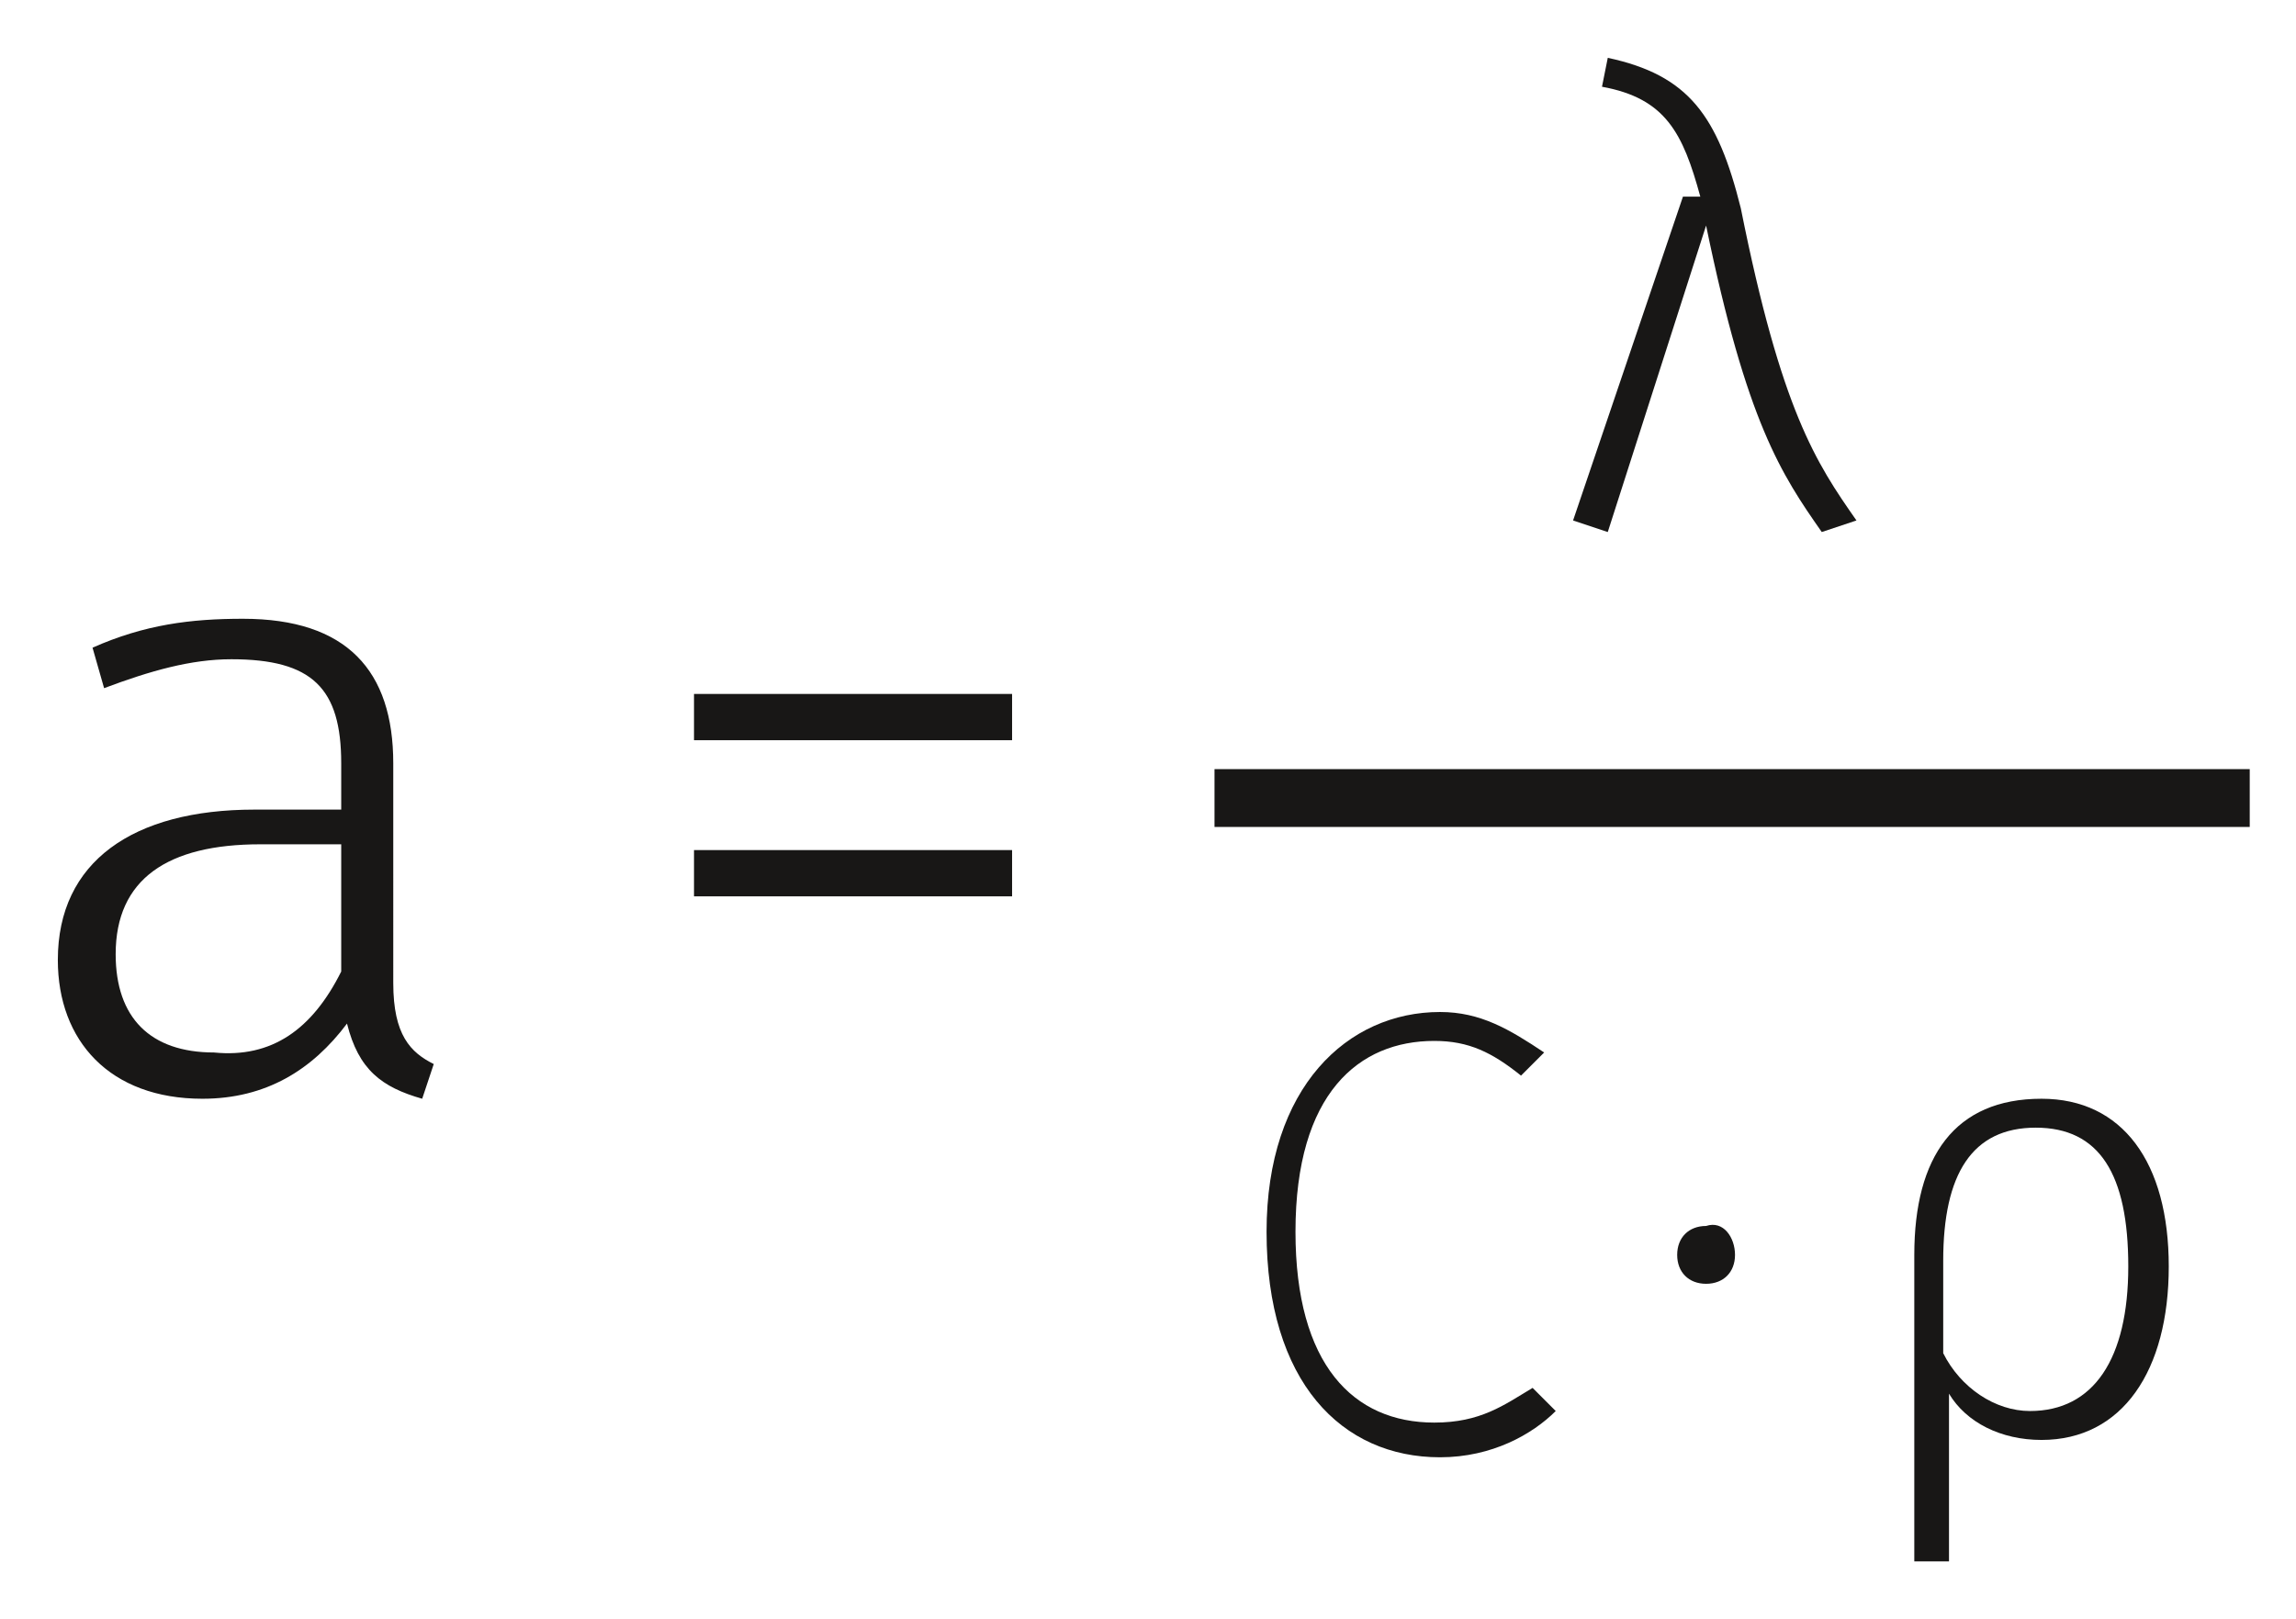
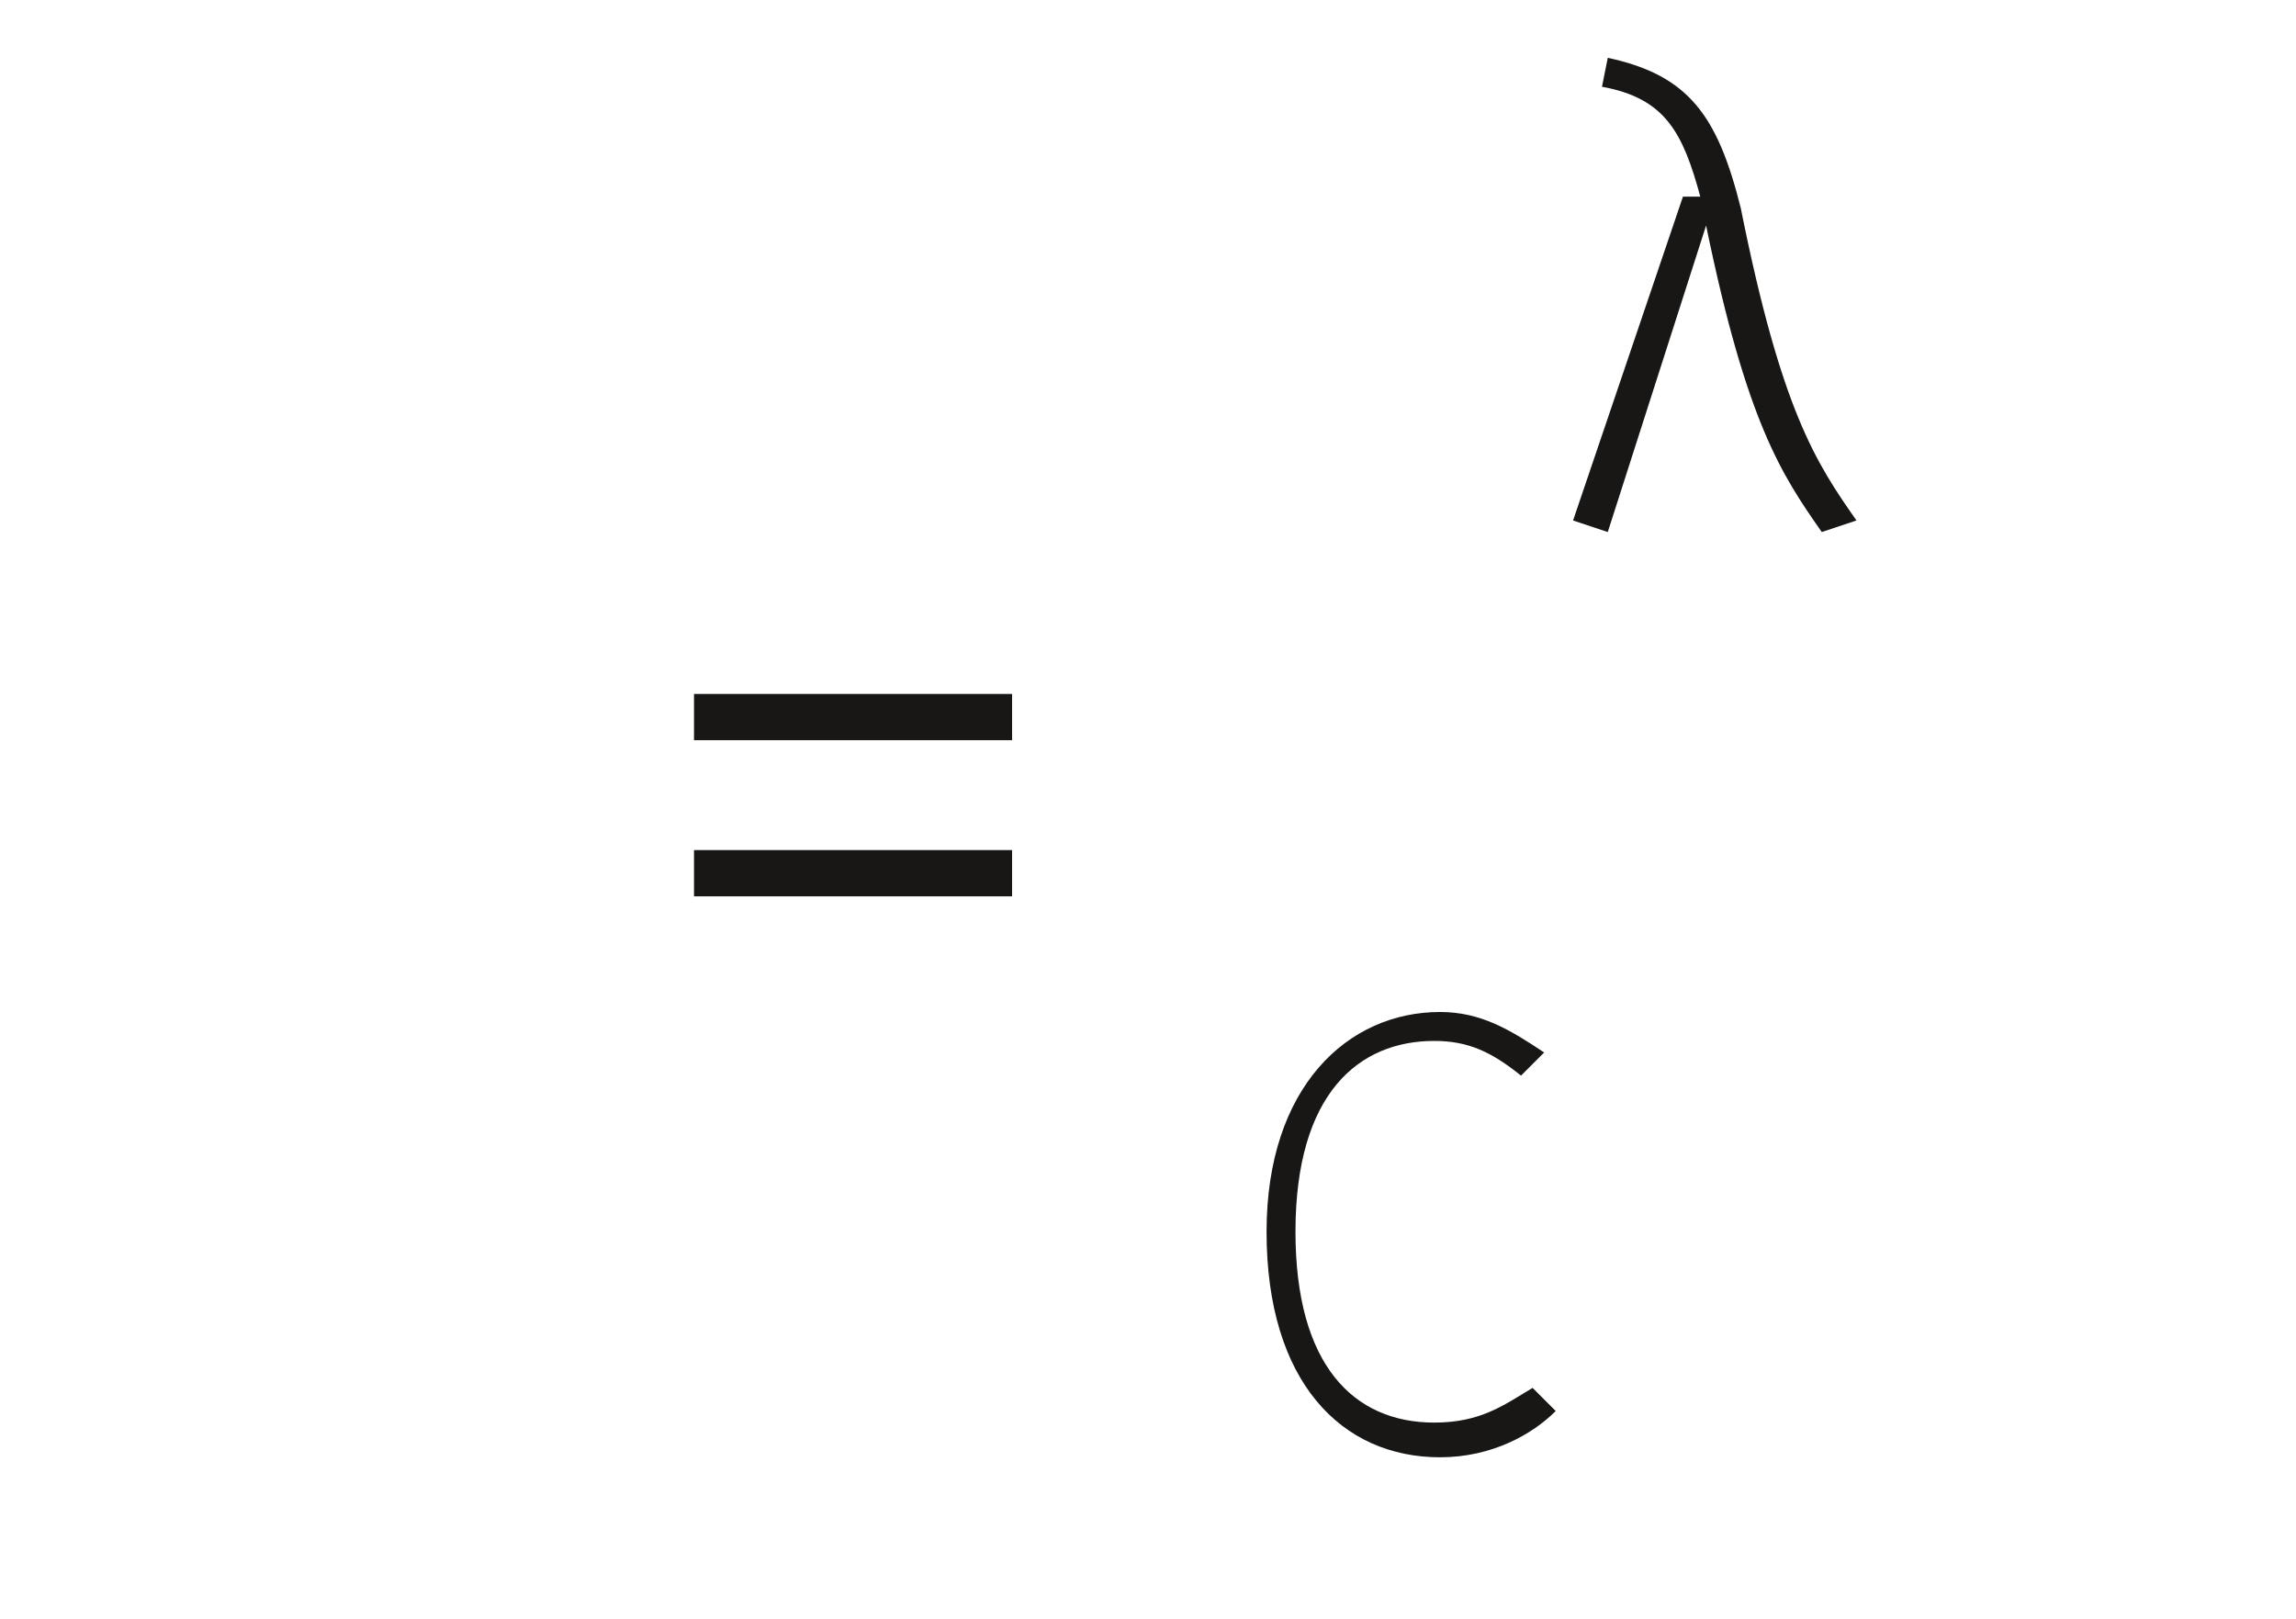
<svg xmlns="http://www.w3.org/2000/svg" xmlns:xlink="http://www.w3.org/1999/xlink" version="1.1" id="Layer_1" x="0px" y="0px" viewBox="0 0 39.7 28" style="enable-background:new 0 0 39.7 28;" xml:space="preserve">
  <style type="text/css">
	.st0{clip-path:url(#SVGID_2_);fill:#181716;}
	.st1{fill:#181716;}
	.st2{clip-path:url(#SVGID_4_);fill:#181716;}
</style>
  <g>
    <defs>
-       <rect id="SVGID_1_" x="1" y="1" width="37.9" height="26" />
-     </defs>
+       </defs>
    <clipPath id="SVGID_2_">
      <use xlink:href="#SVGID_1_" style="overflow:visible;" />
    </clipPath>
-     <path class="st0" d="M5.9,16.8v-2.2H4.5c-1.6,0-2.5,0.6-2.5,1.9c0,1.1,0.6,1.7,1.7,1.7C4.7,18.3,5.4,17.8,5.9,16.8 M7.5,18.4   L7.3,19c-0.7-0.2-1.1-0.5-1.3-1.3C5.4,18.5,4.6,19,3.5,19C1.9,19,1,18,1,16.6C1,14.9,2.3,14,4.4,14h1.5v-0.8c0-1.3-0.5-1.8-1.9-1.8   c-0.7,0-1.4,0.2-2.2,0.5l-0.2-0.7c0.9-0.4,1.7-0.5,2.6-0.5c1.8,0,2.6,0.9,2.6,2.5V17C6.8,17.9,7.1,18.2,7.5,18.4" />
  </g>
  <path class="st1" d="M12,14.7h5.5v0.8H12V14.7z M12,12h5.5v0.8H12V12z" />
  <g>
    <defs>
      <rect id="SVGID_3_" x="1" y="1" width="37.9" height="26" />
    </defs>
    <clipPath id="SVGID_4_">
      <use xlink:href="#SVGID_3_" style="overflow:visible;" />
    </clipPath>
    <path class="st2" d="M30.1,3.6C30.8,7.1,31.4,8,32.1,9l-0.6,0.2c-0.7-1-1.3-1.9-2-5.3l-1.7,5.3l-0.6-0.2l1.9-5.6h0.3   c-0.3-1.1-0.6-1.7-1.7-1.9L27.8,1C29.2,1.3,29.7,2,30.1,3.6" />
    <path class="st2" d="M26.7,18.2l-0.4,0.4c-0.5-0.4-0.9-0.6-1.5-0.6c-1.3,0-2.4,0.9-2.4,3.3c0,2.3,1,3.3,2.4,3.3   c0.8,0,1.2-0.3,1.7-0.6l0.4,0.4c-0.4,0.4-1.1,0.8-2,0.8c-1.7,0-3-1.3-3-3.9c0-2.5,1.4-3.8,3-3.8C25.6,17.5,26.1,17.8,26.7,18.2" />
-     <path class="st2" d="M30,21.7c0,0.3-0.2,0.5-0.5,0.5c-0.3,0-0.5-0.2-0.5-0.5c0-0.3,0.2-0.5,0.5-0.5C29.8,21.1,30,21.4,30,21.7" />
-     <path class="st2" d="M36.8,21.9c0-1.6-0.5-2.4-1.6-2.4c-1.1,0-1.6,0.8-1.6,2.3v1.6c0.3,0.6,0.9,1,1.5,1   C36.2,24.4,36.8,23.5,36.8,21.9 M37.5,21.9c0,1.8-0.8,3-2.2,3c-0.7,0-1.3-0.3-1.6-0.8v2.9L33.1,27v-5.3c0-1.7,0.7-2.7,2.2-2.7   C36.7,19,37.5,20.1,37.5,21.9" />
  </g>
-   <rect x="21" y="13.3" class="st1" width="17.9" height="1" />
</svg>